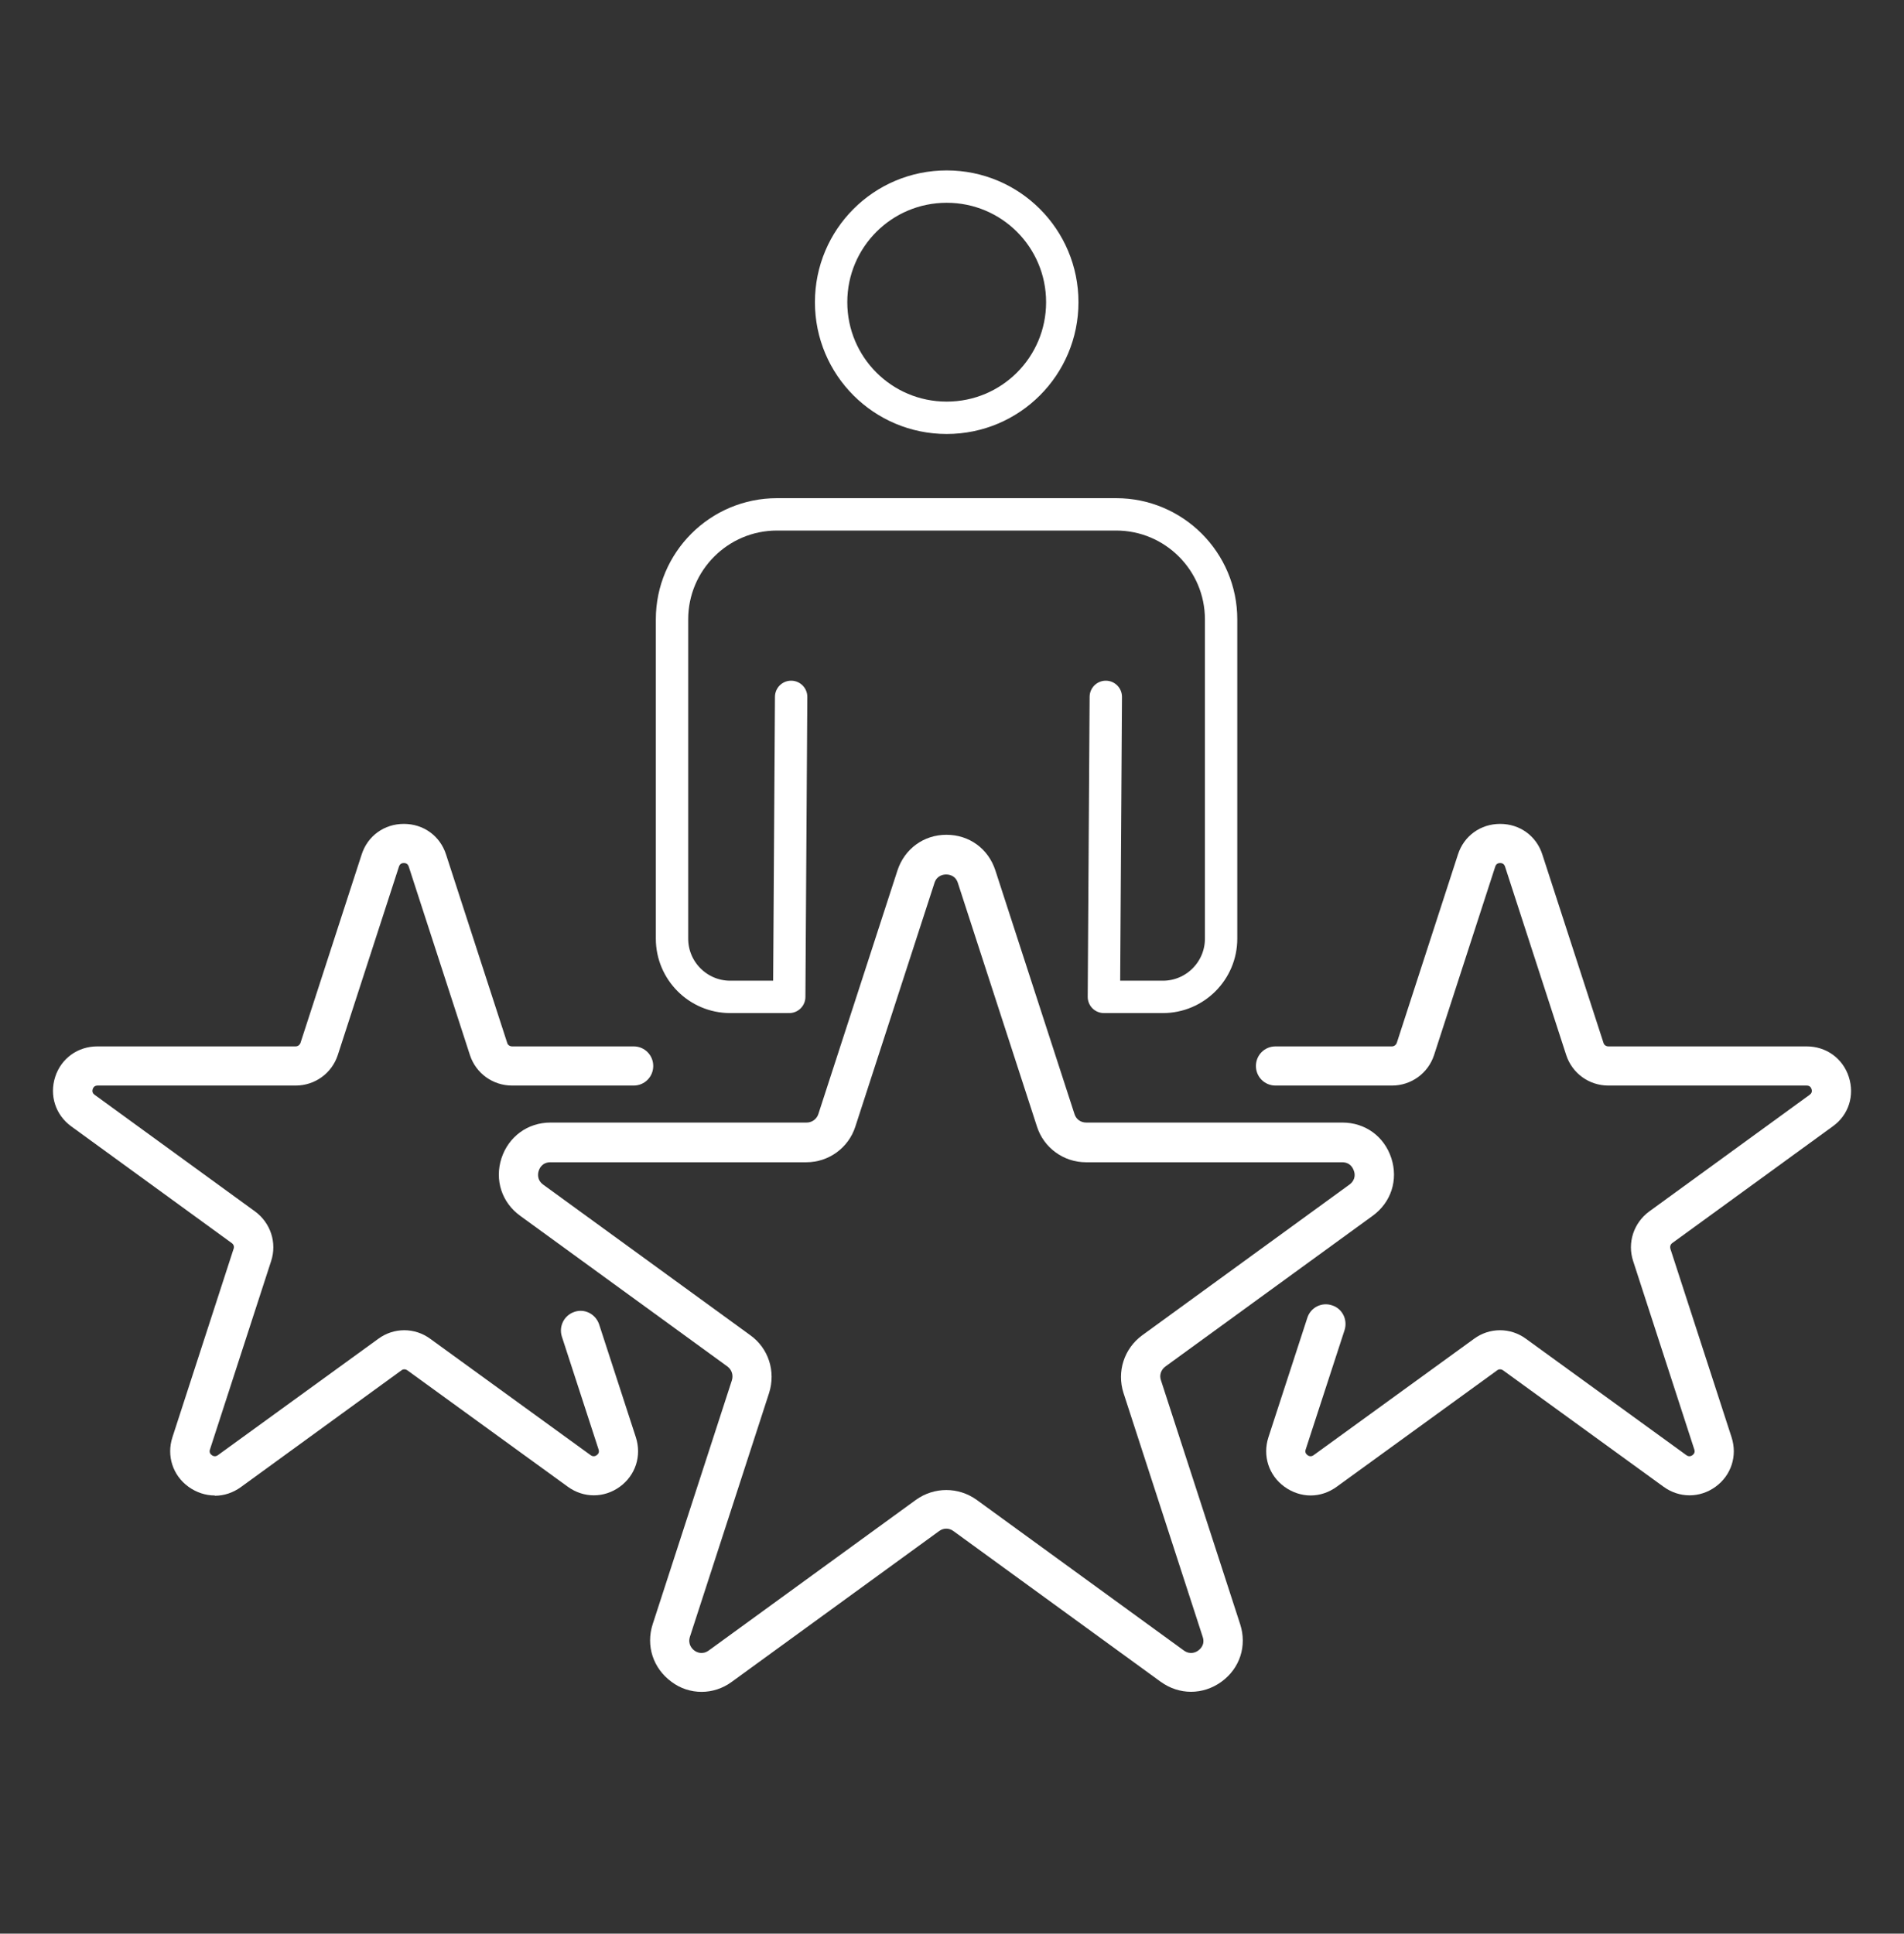
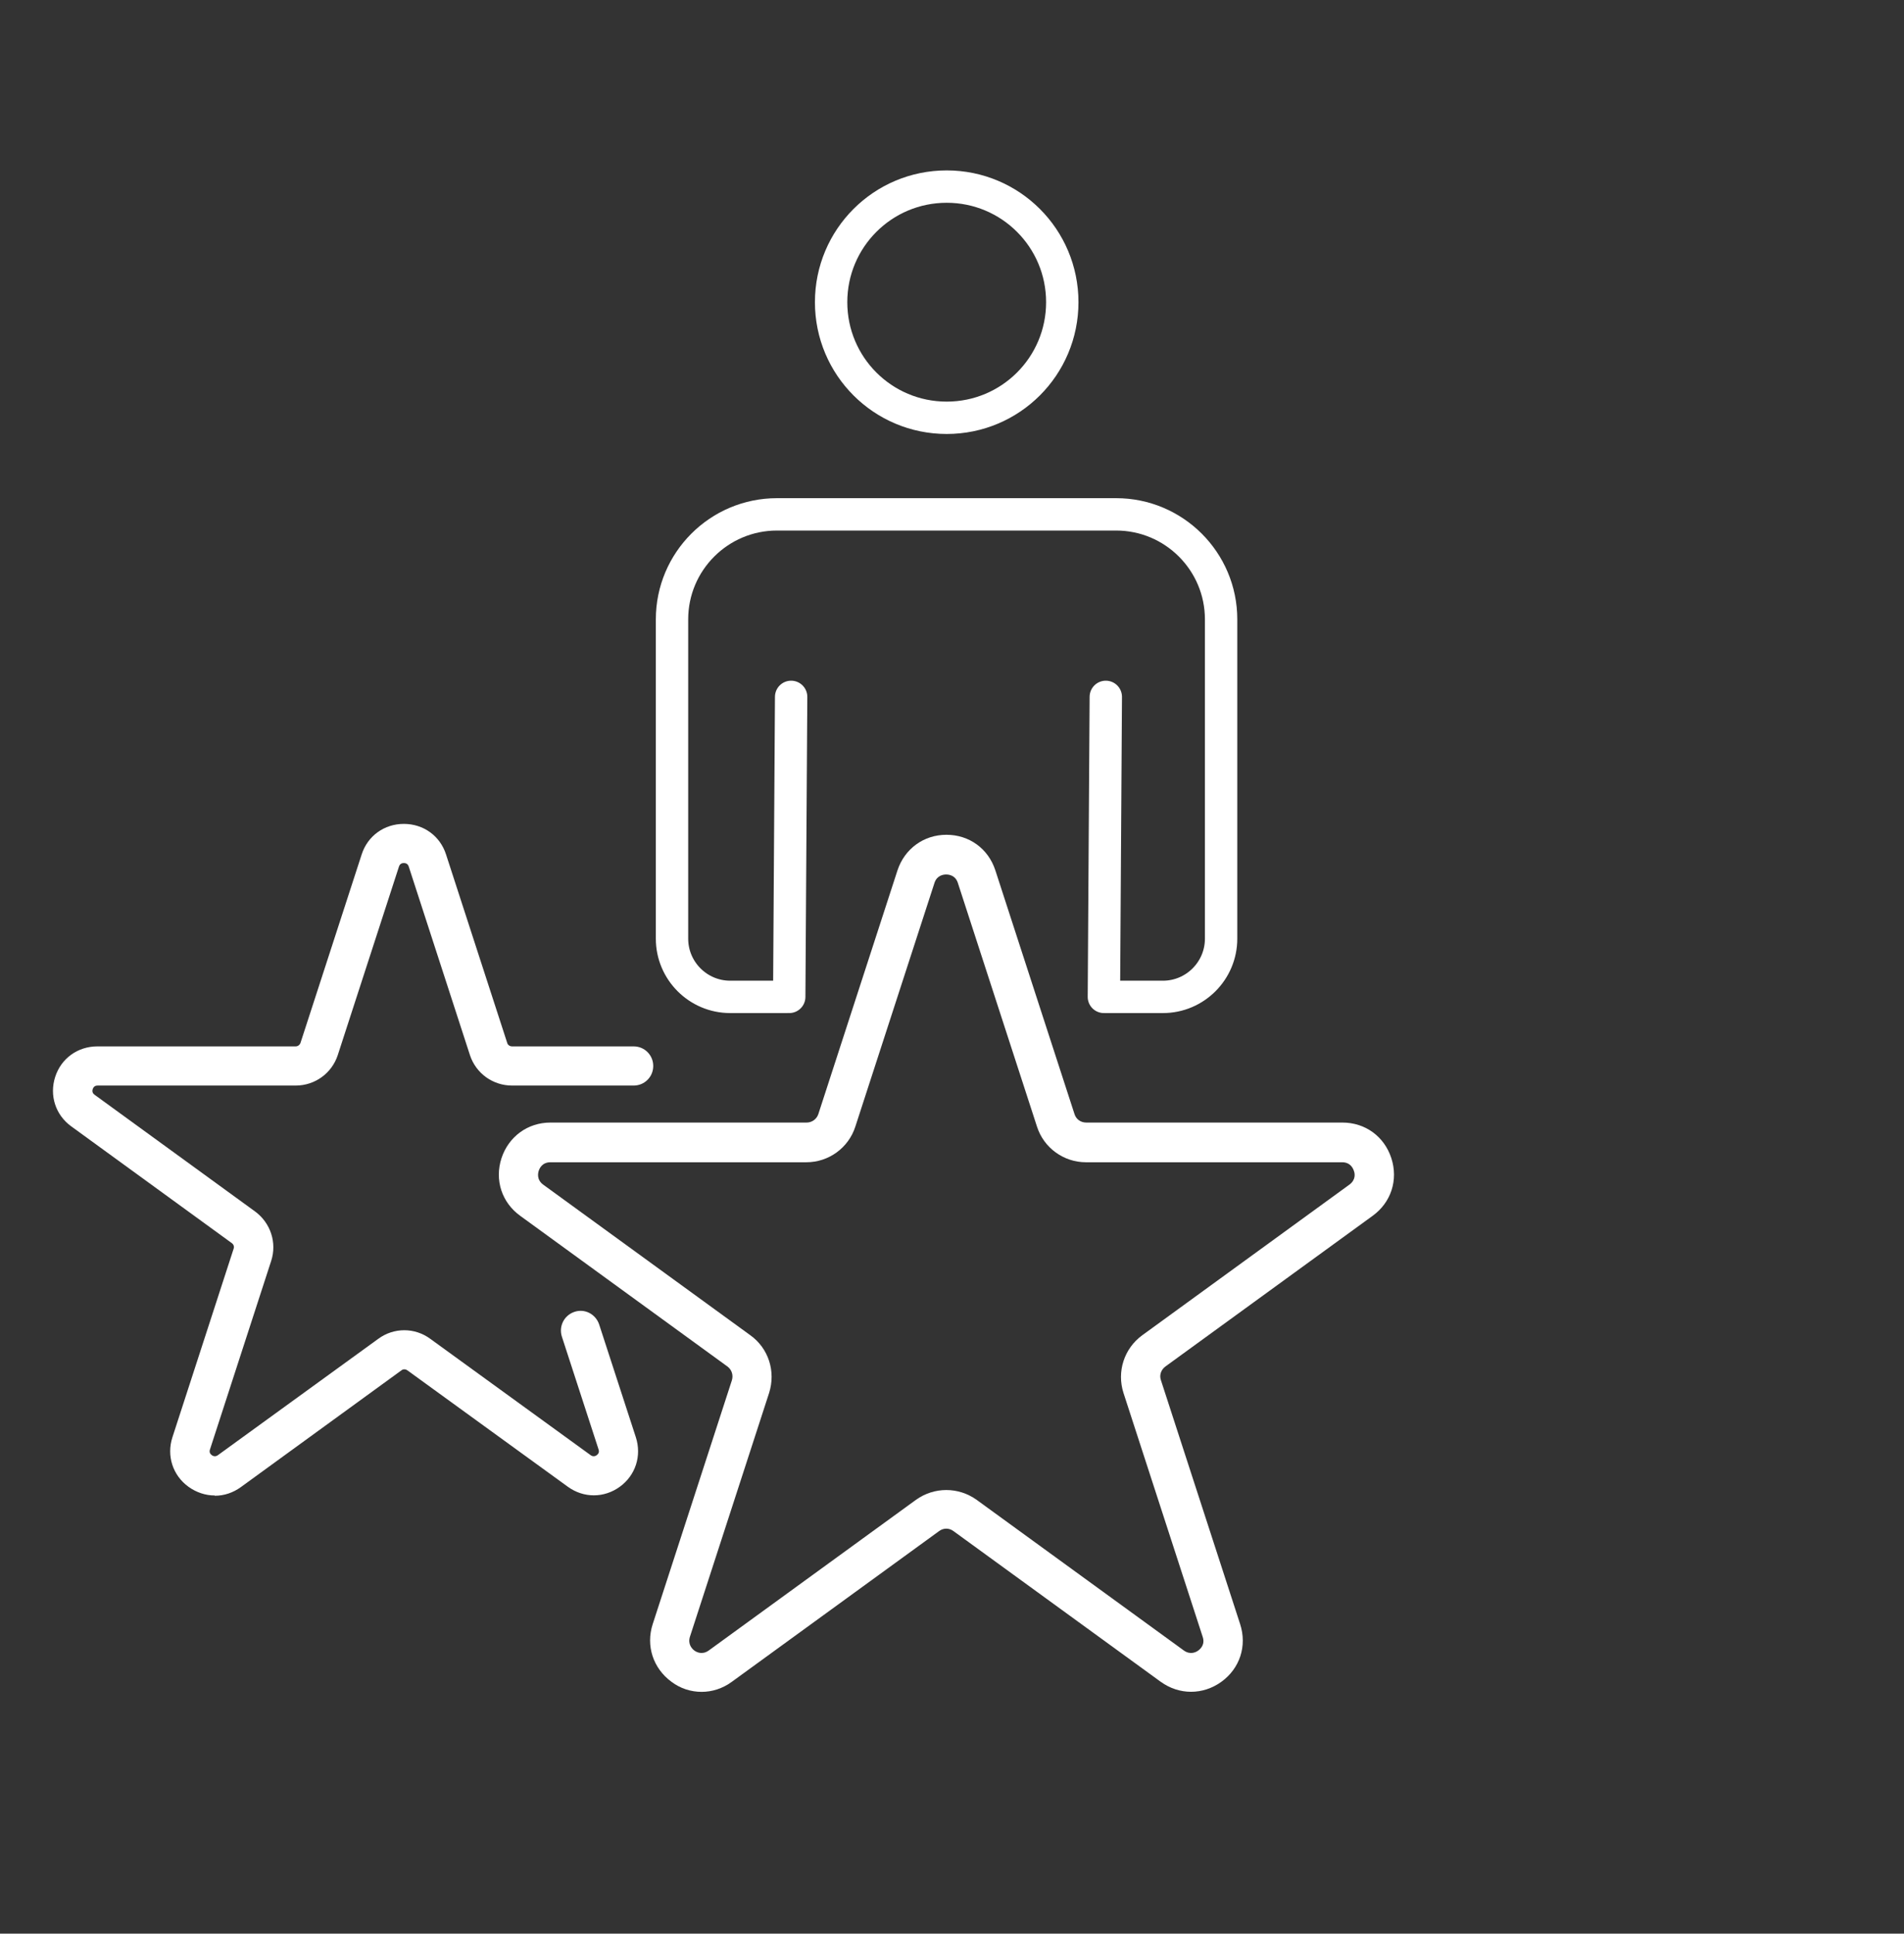
<svg xmlns="http://www.w3.org/2000/svg" id="Layer_1" data-name="Layer 1" viewBox="0 0 70.01 71.09">
  <rect x="0" y="0" width="70.01" height="71.09" fill="#333333" stroke="none" />
  <defs>
    <style>
      .cls-1 {
        fill: none;
        stroke: #fff;
        stroke-linecap: round;
        stroke-miterlimit: 10;
        stroke-width: 1.19px;
      }

      .cls-2 {
        fill: #fff;
      }
    </style>
  </defs>
  <path class="cls-2" d="M20.24,42.73c-.3,0-.4.22-.43.31s-.08.33.16.51l7.62,5.54c.67.48.94,1.33.69,2.12l-2.91,8.96c-.09.28.08.45.16.51.08.06.29.17.53,0l7.62-5.54c.67-.48,1.56-.48,2.23,0l7.62,5.54c.24.17.45.06.53,0,.08-.06.26-.22.16-.51l-2.91-8.96c-.25-.78.02-1.63.69-2.12l7.62-5.54c.24-.18.2-.41.16-.51-.03-.09-.13-.31-.43-.31h-9.42c-.82,0-1.55-.53-1.8-1.31l-2.91-8.96c-.09-.28-.33-.31-.43-.31s-.34.03-.43.31l-2.91,8.96c-.25.78-.98,1.31-1.8,1.31h-9.42ZM25.8,62.2c-.39,0-.78-.12-1.11-.37-.67-.49-.95-1.32-.69-2.12l2.91-8.96c.06-.19,0-.39-.16-.51l-7.62-5.54c-.68-.49-.95-1.32-.69-2.12.26-.79.96-1.31,1.8-1.31h9.42c.2,0,.37-.13.43-.31l2.91-8.96c.26-.79.96-1.31,1.8-1.31s1.54.51,1.8,1.31l2.91,8.96c.06.19.23.31.43.31h9.42c.84,0,1.54.51,1.8,1.31.26.8-.01,1.63-.69,2.12l-7.62,5.54c-.16.12-.23.32-.16.51l2.91,8.96c.26.8-.01,1.63-.69,2.12-.68.49-1.55.49-2.23,0l-7.62-5.54c-.16-.12-.37-.12-.53,0l-7.62,5.54c-.34.25-.73.37-1.11.37" />
-   <path class="cls-2" d="M48.19,54.98c-.33,0-.67-.11-.96-.32-.58-.42-.81-1.14-.59-1.82l1.43-4.39c.12-.38.53-.59.91-.46.38.12.58.53.46.91l-1.43,4.39c-.03.09,0,.16.07.21.07.05.15.05.22,0l5.9-4.28c.57-.42,1.34-.42,1.91,0l5.9,4.28c.07.05.15.05.22,0,.07-.05.1-.12.07-.21l-2.25-6.93c-.22-.67.02-1.4.59-1.82l5.9-4.29c.07-.05.1-.12.07-.21-.03-.09-.09-.13-.18-.13h-7.29c-.71,0-1.33-.45-1.55-1.12l-2.25-6.93c-.03-.09-.09-.13-.18-.13s-.15.04-.18.13l-2.25,6.93c-.22.67-.84,1.12-1.55,1.12h-4.28c-.4,0-.72-.32-.72-.72s.32-.72.72-.72h4.28c.08,0,.15-.05.18-.13l2.25-6.93c.22-.68.83-1.12,1.55-1.12s1.33.44,1.55,1.12l2.25,6.93c.02.08.1.13.18.13h7.29c.72,0,1.33.44,1.55,1.12.22.68,0,1.4-.59,1.82l-5.9,4.29c-.07.05-.09.13-.07.21l2.25,6.93c.22.68-.01,1.4-.59,1.82-.58.42-1.33.42-1.91,0l-5.9-4.28c-.07-.05-.16-.05-.22,0l-5.9,4.28c-.29.21-.62.32-.96.32" />
  <path class="cls-2" d="M7.89,54.98c-.33,0-.67-.11-.96-.32-.58-.42-.81-1.14-.59-1.82l2.25-6.93c.03-.08,0-.16-.07-.21l-5.9-4.29c-.58-.42-.81-1.14-.59-1.82.22-.68.83-1.12,1.55-1.12h7.29c.08,0,.15-.05.18-.13l2.25-6.93c.22-.68.83-1.12,1.55-1.12s1.33.44,1.55,1.12l2.25,6.93c.02.08.1.13.18.13h4.47c.4,0,.72.32.72.72s-.32.72-.72.72h-4.47c-.71,0-1.33-.45-1.55-1.12l-2.25-6.93c-.03-.09-.09-.13-.18-.13s-.15.04-.18.13l-2.25,6.93c-.22.67-.84,1.12-1.55,1.12H3.59c-.09,0-.15.04-.18.13-.03.09,0,.16.07.21l5.9,4.29c.57.42.81,1.15.59,1.82l-2.25,6.93c-.03.09,0,.16.07.21.07.05.15.05.22,0l5.9-4.28c.57-.42,1.34-.42,1.91,0l5.9,4.28c.07.05.15.05.22,0,.07-.05.1-.12.07-.21l-1.35-4.15c-.12-.38.08-.78.46-.91s.78.08.91.46l1.35,4.15c.22.68-.01,1.4-.59,1.82-.58.42-1.33.42-1.91,0l-5.9-4.28c-.07-.05-.16-.05-.22,0l-5.9,4.29c-.29.21-.62.32-.96.32" />
  <path class="cls-1" d="M28.98,36.65h-2.13c-1.18,0-2.14-.96-2.14-2.14v-11.74c0-2.13,1.73-3.86,3.86-3.86h12.47c2.13,0,3.86,1.73,3.86,3.86v11.74c0,1.18-.96,2.14-2.14,2.14h-2.13M29.02,36.65l.07-11.03M40.59,36.65l.07-11.03M30.56,11.11c0,2.35,1.9,4.25,4.25,4.25s4.25-1.9,4.25-4.25-1.9-4.25-4.25-4.25-4.25,1.9-4.25,4.25Z" />
</svg>